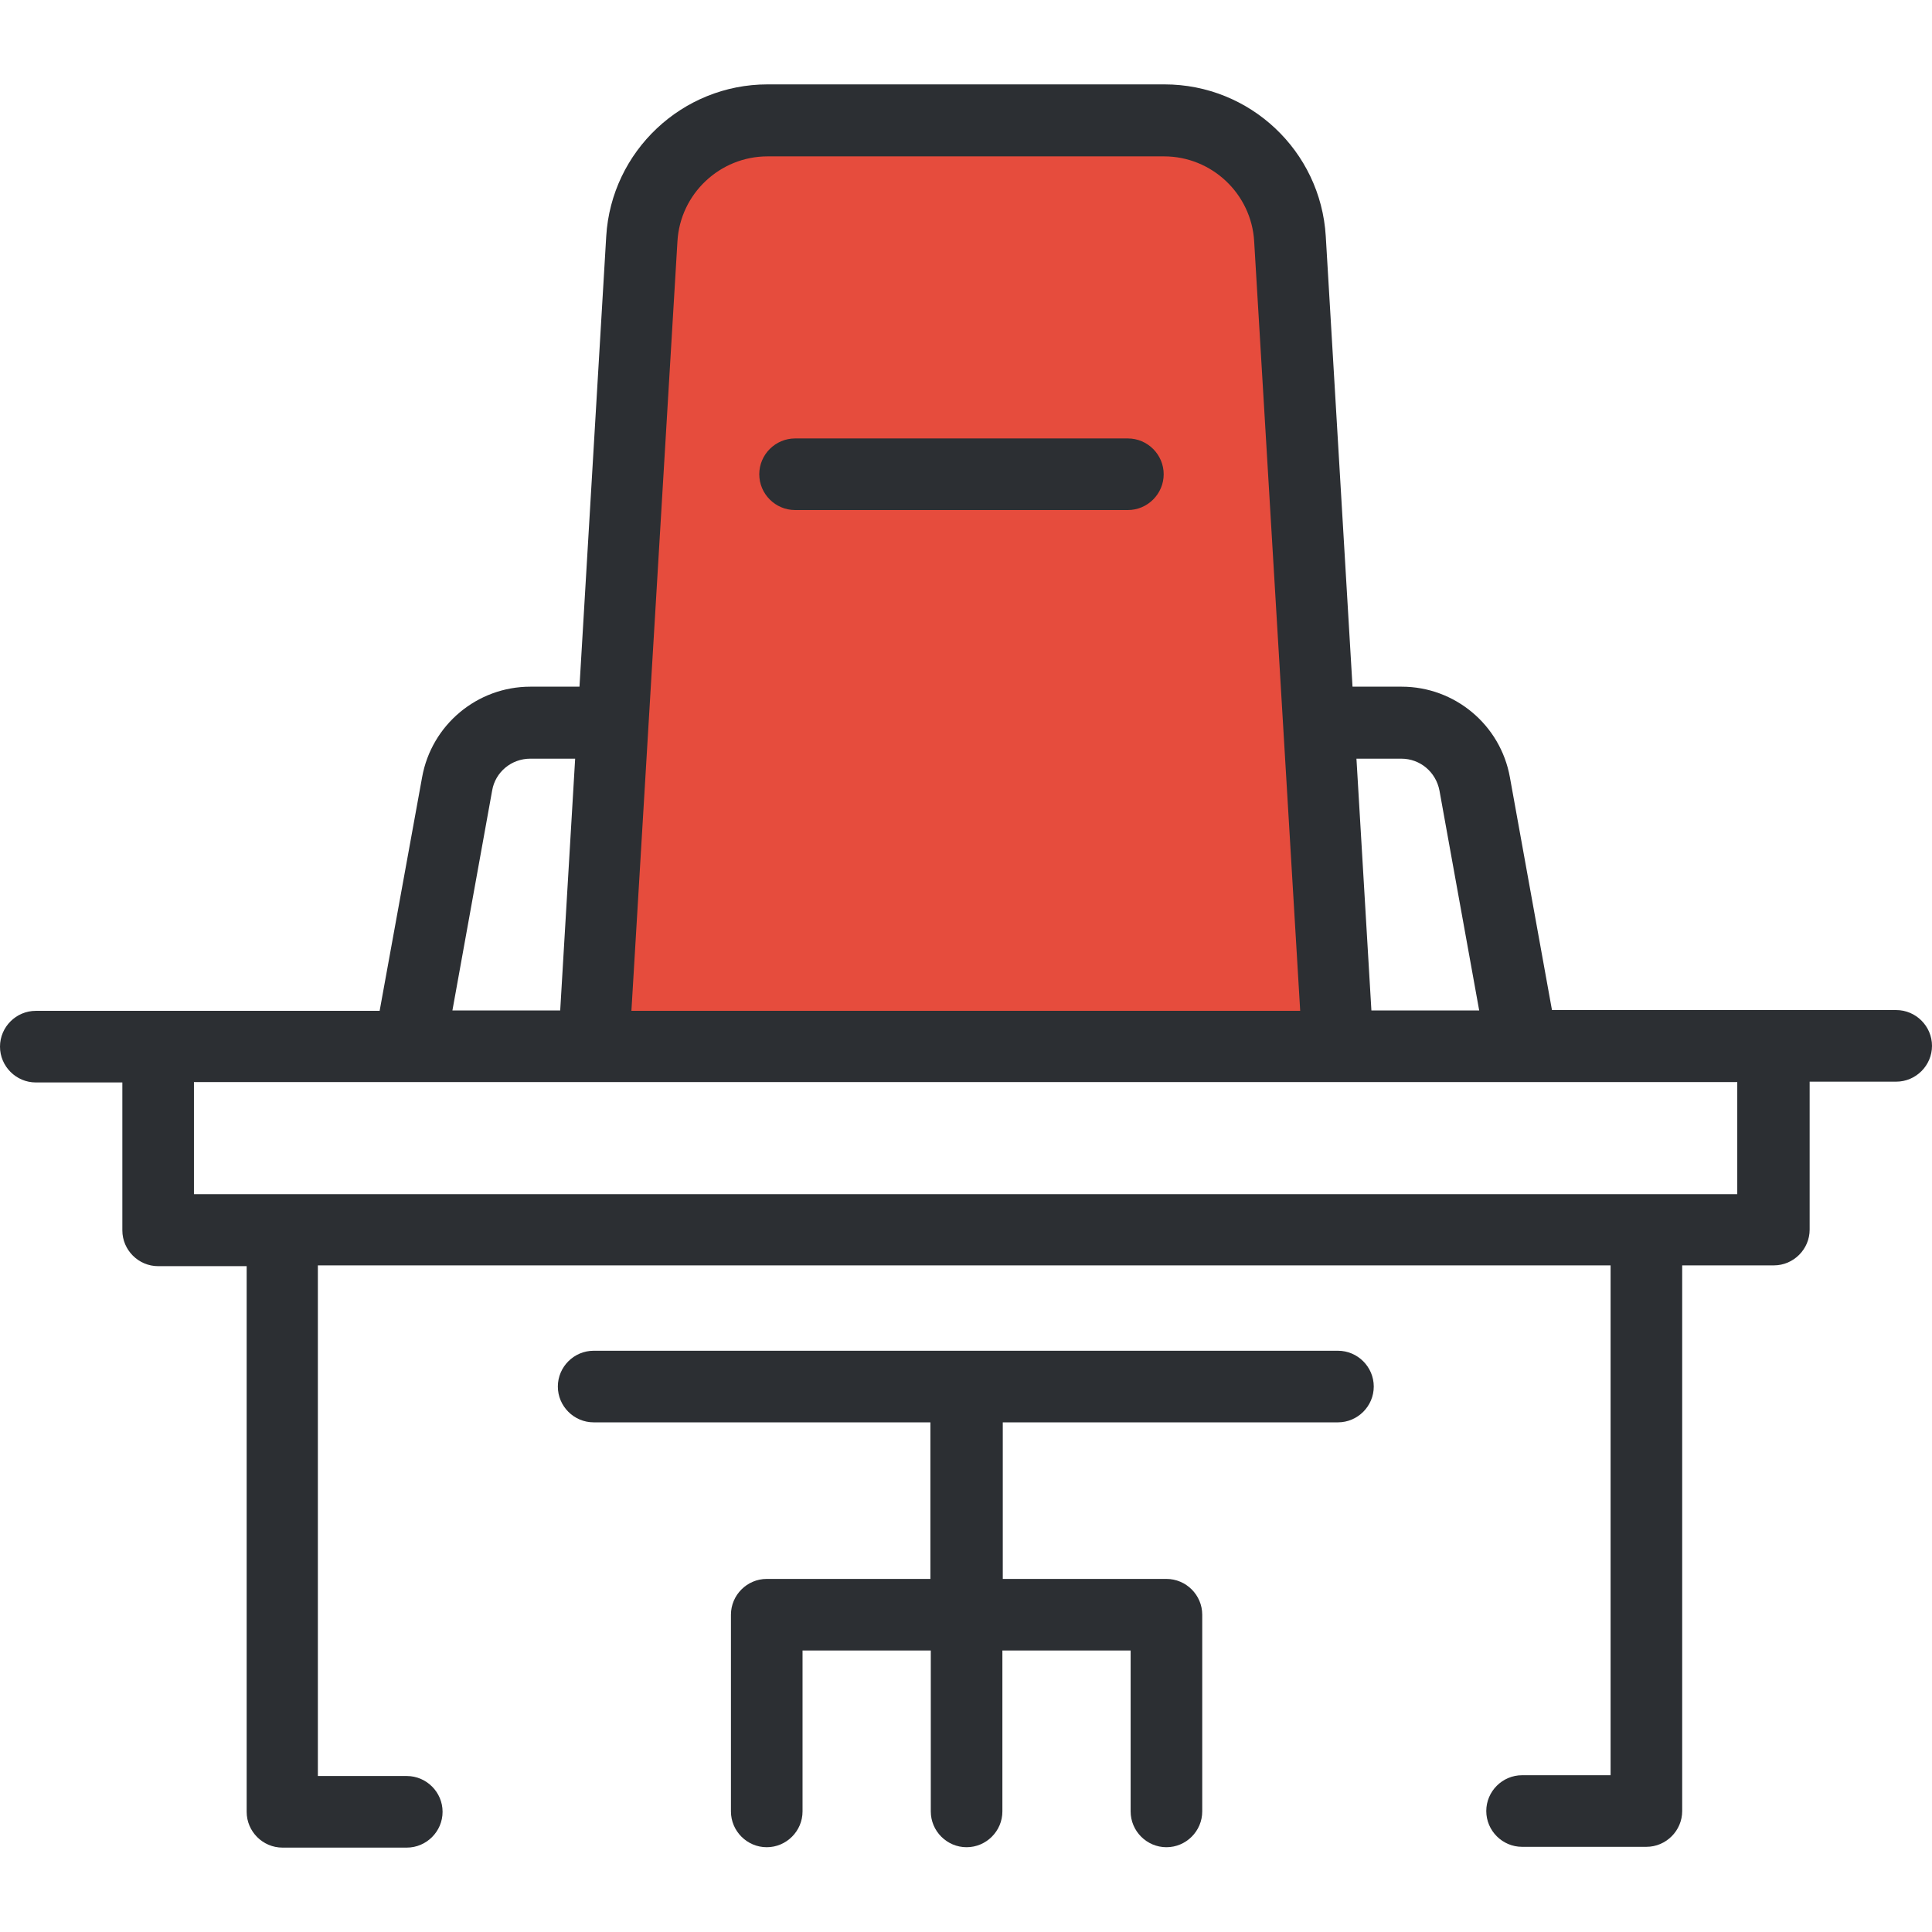
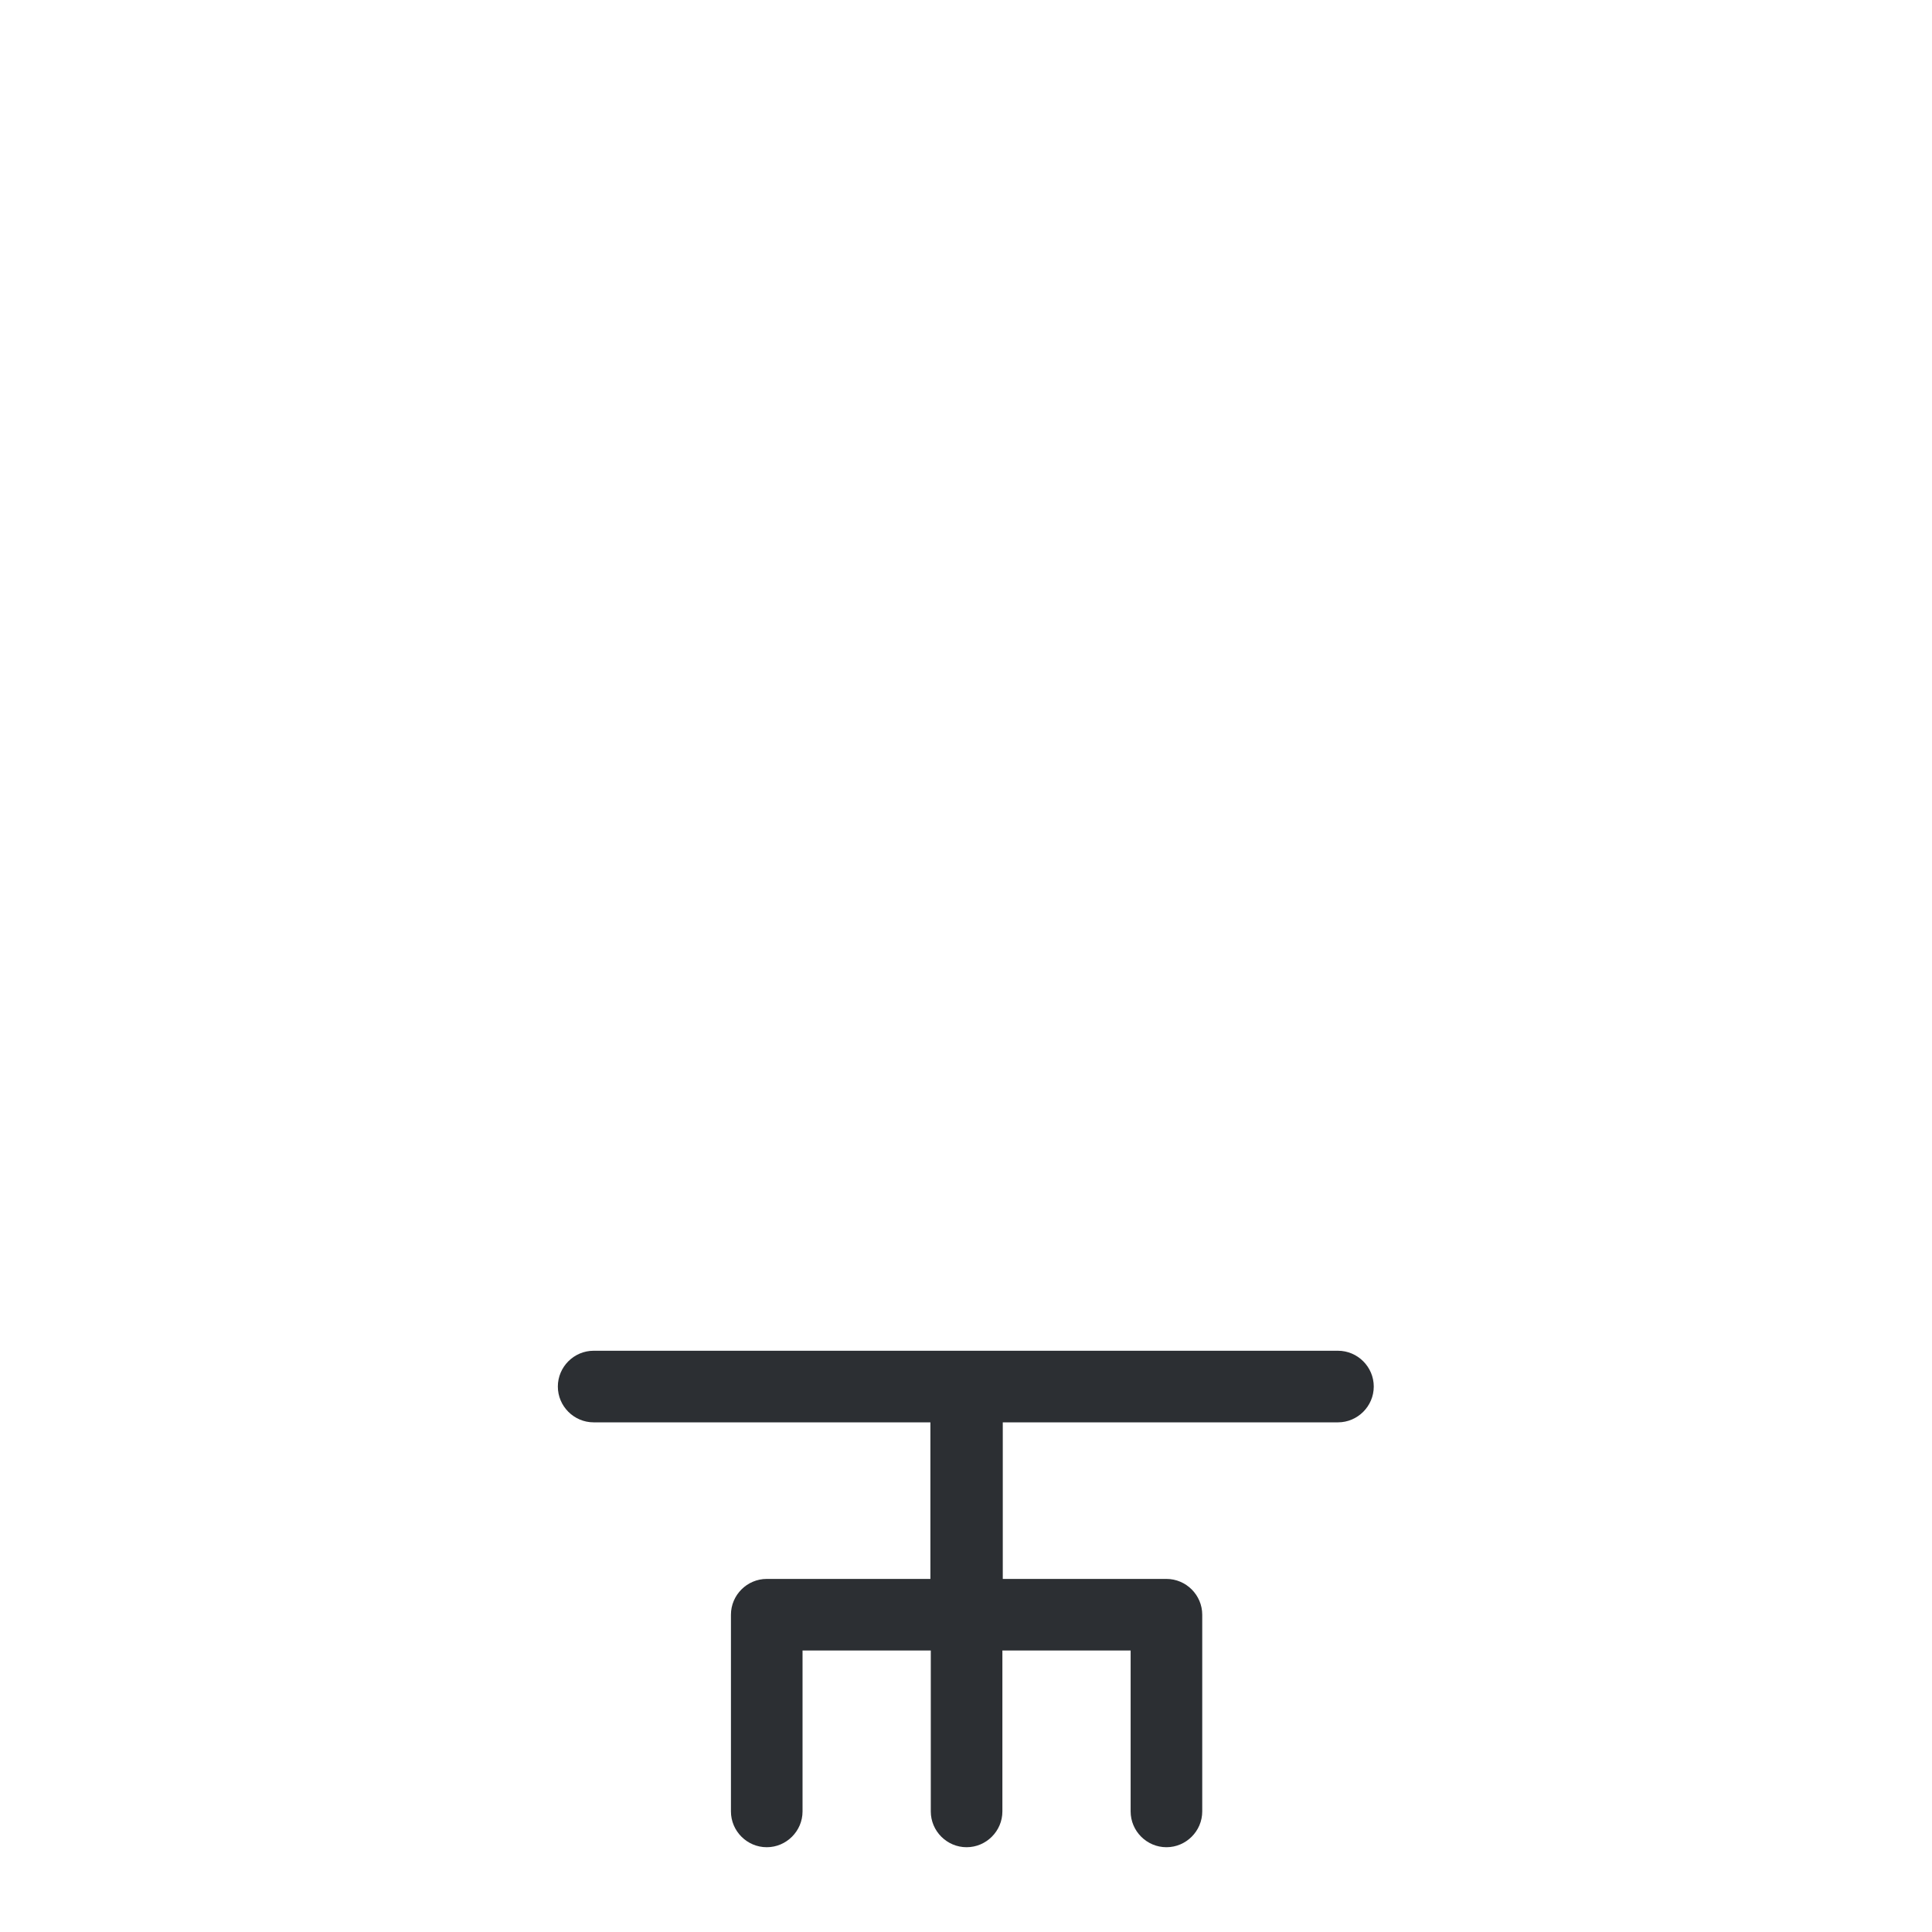
<svg xmlns="http://www.w3.org/2000/svg" height="800px" width="800px" version="1.1" id="Layer_1" viewBox="0 0 491.1 491.1" xml:space="preserve">
  <g>
    <g>
-       <path id="XMLID_274_" style="fill:#E64C3D;" d="M340.1,265.95l-12.2-205.1c-1-16.9-15-30.1-32-30.1h-54.7h8.5H195    c-16.9,0-31,13.2-32,30.1l-12.2,205.1" />
-       <path style="fill:#2C2F33;" d="M96.5,256.95H9.1c-5,0-9.1,4.1-9.1,9.1s4.1,9.1,9.1,9.1h22v37.6c0,5,4.1,9.1,9.1,9.1h22.5v138.7    c0,5,4.1,9.1,9.1,9.1h31.6c5,0,9.1-4.1,9.1-9.1s-4.1-9.1-9.1-9.1H80.8v-129.8h328.6v129.6h-22.5c-5,0-9.1,4.1-9.1,9.1    s4.1,9.1,9.1,9.1h31.6c5,0,9.1-4.1,9.1-9.1v-138.7h23.3c5,0,9.1-4.1,9.1-9.1v-37.6h22c5,0,9.1-4.1,9.1-9.1s-4.1-9.1-9.1-9.1h-87.5    l-10.7-59.2c-2.4-13.3-14-23-27.5-23h-12.5L337,60.05c-1.3-21.7-19.3-38.6-41-38.6H195.1c-21.7,0-39.7,17-41,38.6l-6.8,114.5    h-12.5c-13.5,0-25.1,9.7-27.5,23L96.5,256.95z M441.7,303.55H49.3v-28.5h54.8l0,0l0,0h282.7l0,0l0,0h54.8v28.5H441.7z     M356.2,192.85c4.8,0,8.8,3.4,9.7,8.1l10.1,55.9h-27.4l-3.8-64H356.2L356.2,192.85z M172.2,61.35c0.7-12.1,10.8-21.6,22.9-21.6    h100.8c12.1,0,22.2,9.5,22.9,21.6l11.7,195.6h-170L172.2,61.35z M125.1,200.95c0.8-4.7,4.9-8.1,9.7-8.1h11.4l-3.8,64H115    L125.1,200.95z" />
-       <path style="fill:#2C2F33;" d="M202.1,129.65h84.6c5,0,9.1-4.1,9.1-9.1s-4.1-9.1-9.1-9.1h-84.6c-5,0-9.1,4.1-9.1,9.1    S197.1,129.65,202.1,129.65z" />
      <path style="fill:#2C2F33;" d="M340.1,361.55c5,0,9.1-4.1,9.1-9.1s-4.1-9.1-9.1-9.1H150.9c-5,0-9.1,4.1-9.1,9.1s4.1,9.1,9.1,9.1    h85.6v39.8h-41.6c-5,0-9.1,4.1-9.1,9.1v50c0,5,4.1,9.1,9.1,9.1s9.1-4.1,9.1-9.1v-40.9h32.6v40.9c0,5,4.1,9.1,9.1,9.1    s9.1-4.1,9.1-9.1v-40.9h32.6v40.9c0,5,4.1,9.1,9.1,9.1s9.1-4.1,9.1-9.1v-50c0-5-4.1-9.1-9.1-9.1h-41.6v-39.8H340.1z" />
    </g>
  </g>
</svg>